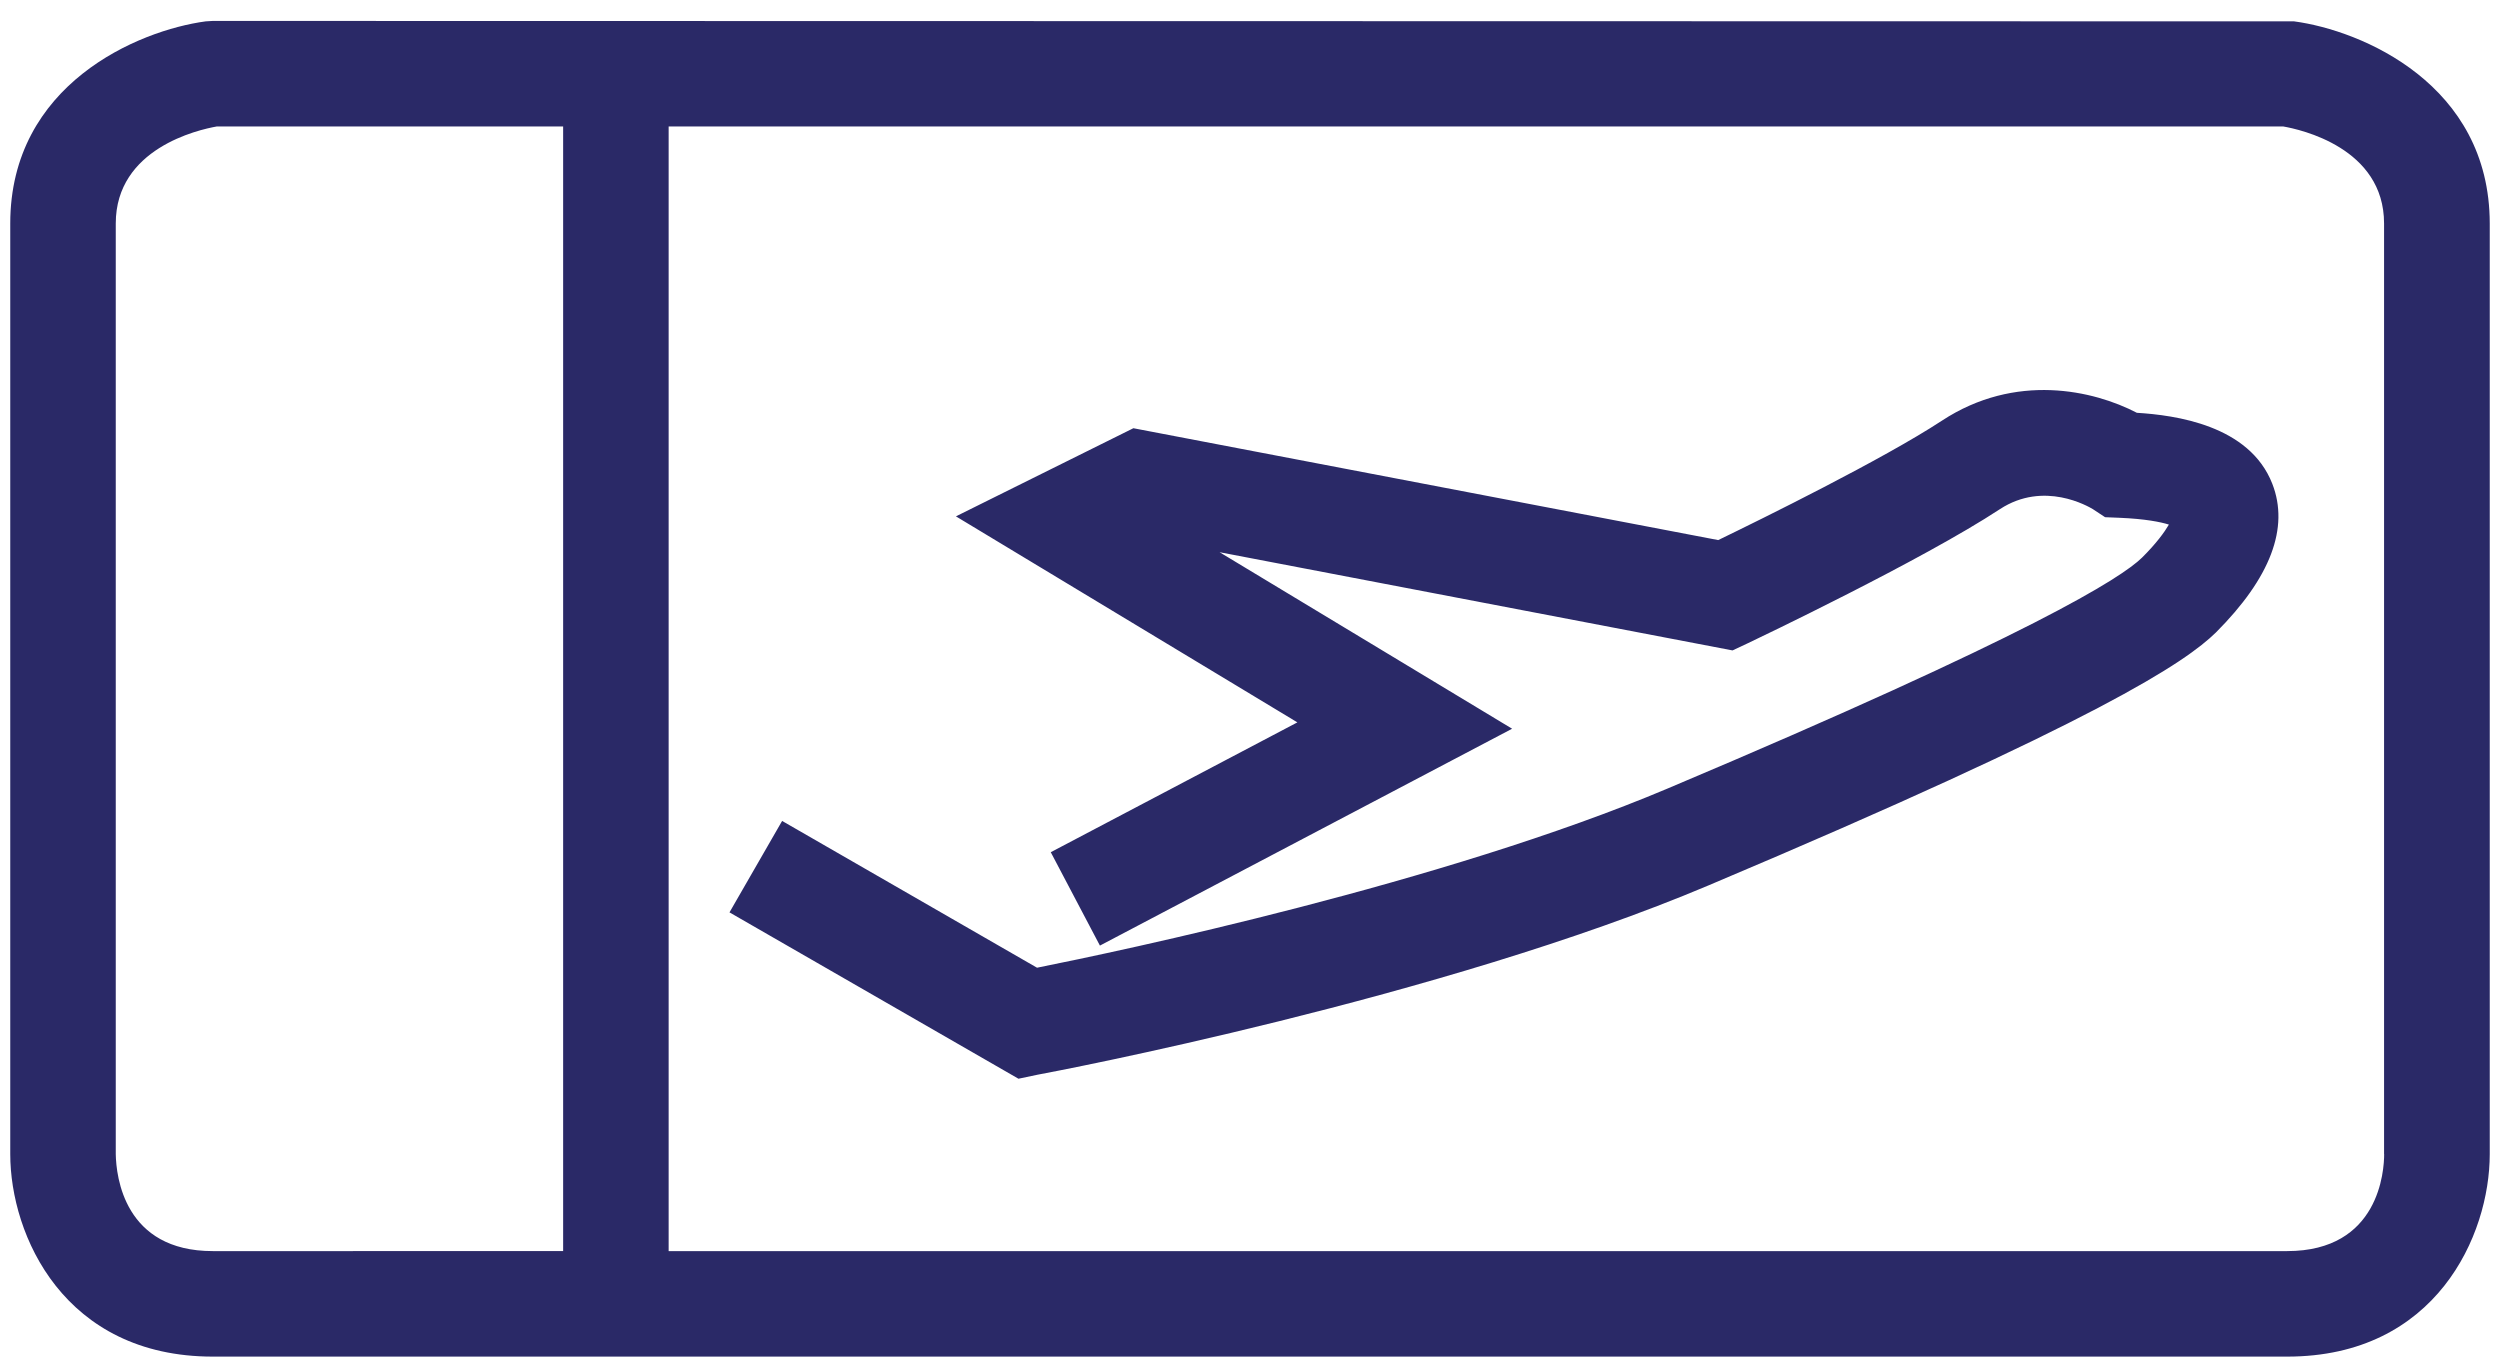
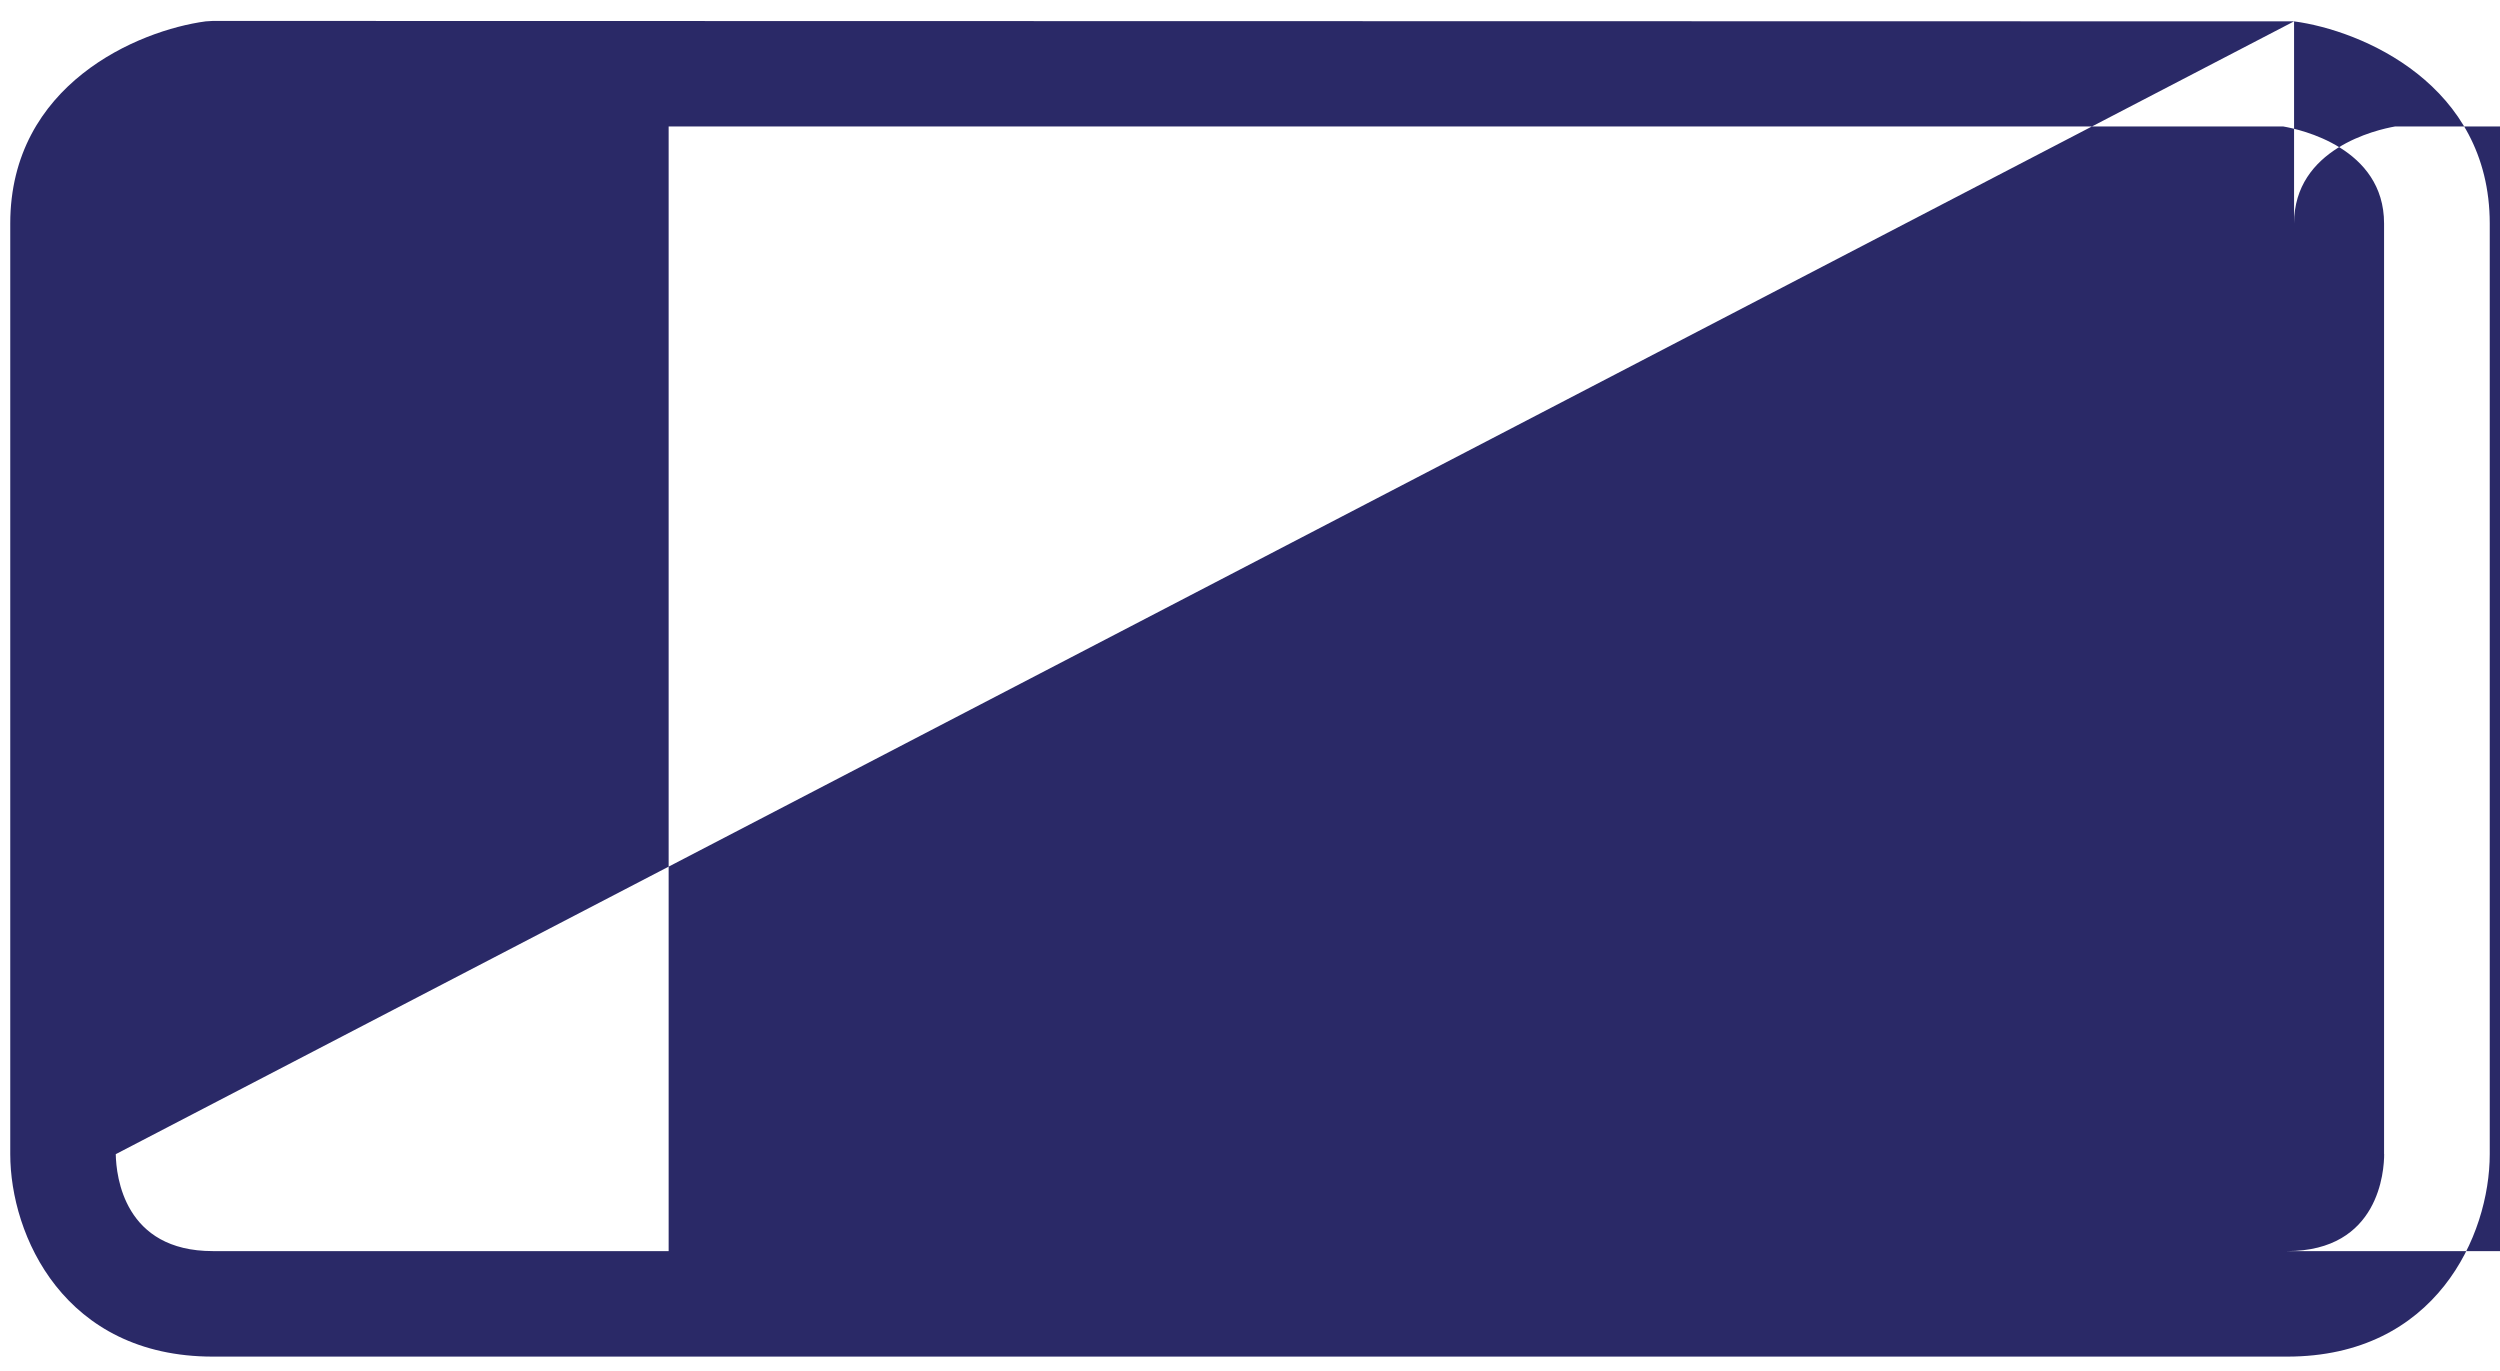
<svg xmlns="http://www.w3.org/2000/svg" version="1.1" id="Layer_1" x="0px" y="0px" width="29.5px" height="16.177px" viewBox="0 0 29.5 16.177" enable-background="new 0 0 29.5 16.177" xml:space="preserve">
  <g>
-     <path fill="#2A2967" d="M27.07,0.252L2.511,0.247L2.428,0.252C1.63,0.359,0.121,0.995,0.121,2.637v10.981   c0,0.961,0.637,2.39,2.39,2.39h24.478c1.754,0,2.39-1.429,2.39-2.39V2.637C29.378,0.995,27.869,0.359,27.07,0.252z M1.366,13.619   V2.637c0-0.885,0.972-1.106,1.194-1.145h4.085v13.271H2.511C1.466,14.763,1.371,13.884,1.366,13.619z M28.133,13.619   c0,0.191-0.055,1.144-1.145,1.144H7.89V1.492H26.94c0.204,0.035,1.192,0.252,1.192,1.145V13.619z" />
+     <path fill="#2A2967" d="M27.07,0.252L2.511,0.247L2.428,0.252C1.63,0.359,0.121,0.995,0.121,2.637v10.981   c0,0.961,0.637,2.39,2.39,2.39h24.478c1.754,0,2.39-1.429,2.39-2.39V2.637C29.378,0.995,27.869,0.359,27.07,0.252z V2.637c0-0.885,0.972-1.106,1.194-1.145h4.085v13.271H2.511C1.466,14.763,1.371,13.884,1.366,13.619z M28.133,13.619   c0,0.191-0.055,1.144-1.145,1.144H7.89V1.492H26.94c0.204,0.035,1.192,0.252,1.192,1.145V13.619z" />
    <g>
-       <path fill="#2A2967" d="M12.018,12.729l-3.41-1.963l0.621-1.079l3.008,1.732c0.961-0.192,4.805-1,7.442-2.115    c4.303-1.816,5.353-2.485,5.597-2.724c0.17-0.169,0.266-0.302,0.317-0.39c-0.1-0.031-0.278-0.067-0.58-0.08l-0.173-0.007    l-0.144-0.095c-0.052-0.031-0.577-0.34-1.097,0c-0.915,0.602-2.886,1.54-2.97,1.58l-0.185,0.087l-6.053-1.159l3.452,2.083    l-4.864,2.559l-0.58-1.102l2.91-1.532l-4.029-2.431l2.094-1.04l6.901,1.32c0.508-0.246,1.946-0.954,2.638-1.408    c0.87-0.572,1.791-0.36,2.302-0.094c0.45,0.028,1.327,0.144,1.598,0.837c0.203,0.52-0.021,1.11-0.665,1.755    c-0.357,0.349-1.36,1.032-5.986,2.984c-3.145,1.33-7.728,2.2-7.921,2.235L12.018,12.729z" />
-     </g>
+       </g>
  </g>
</svg>